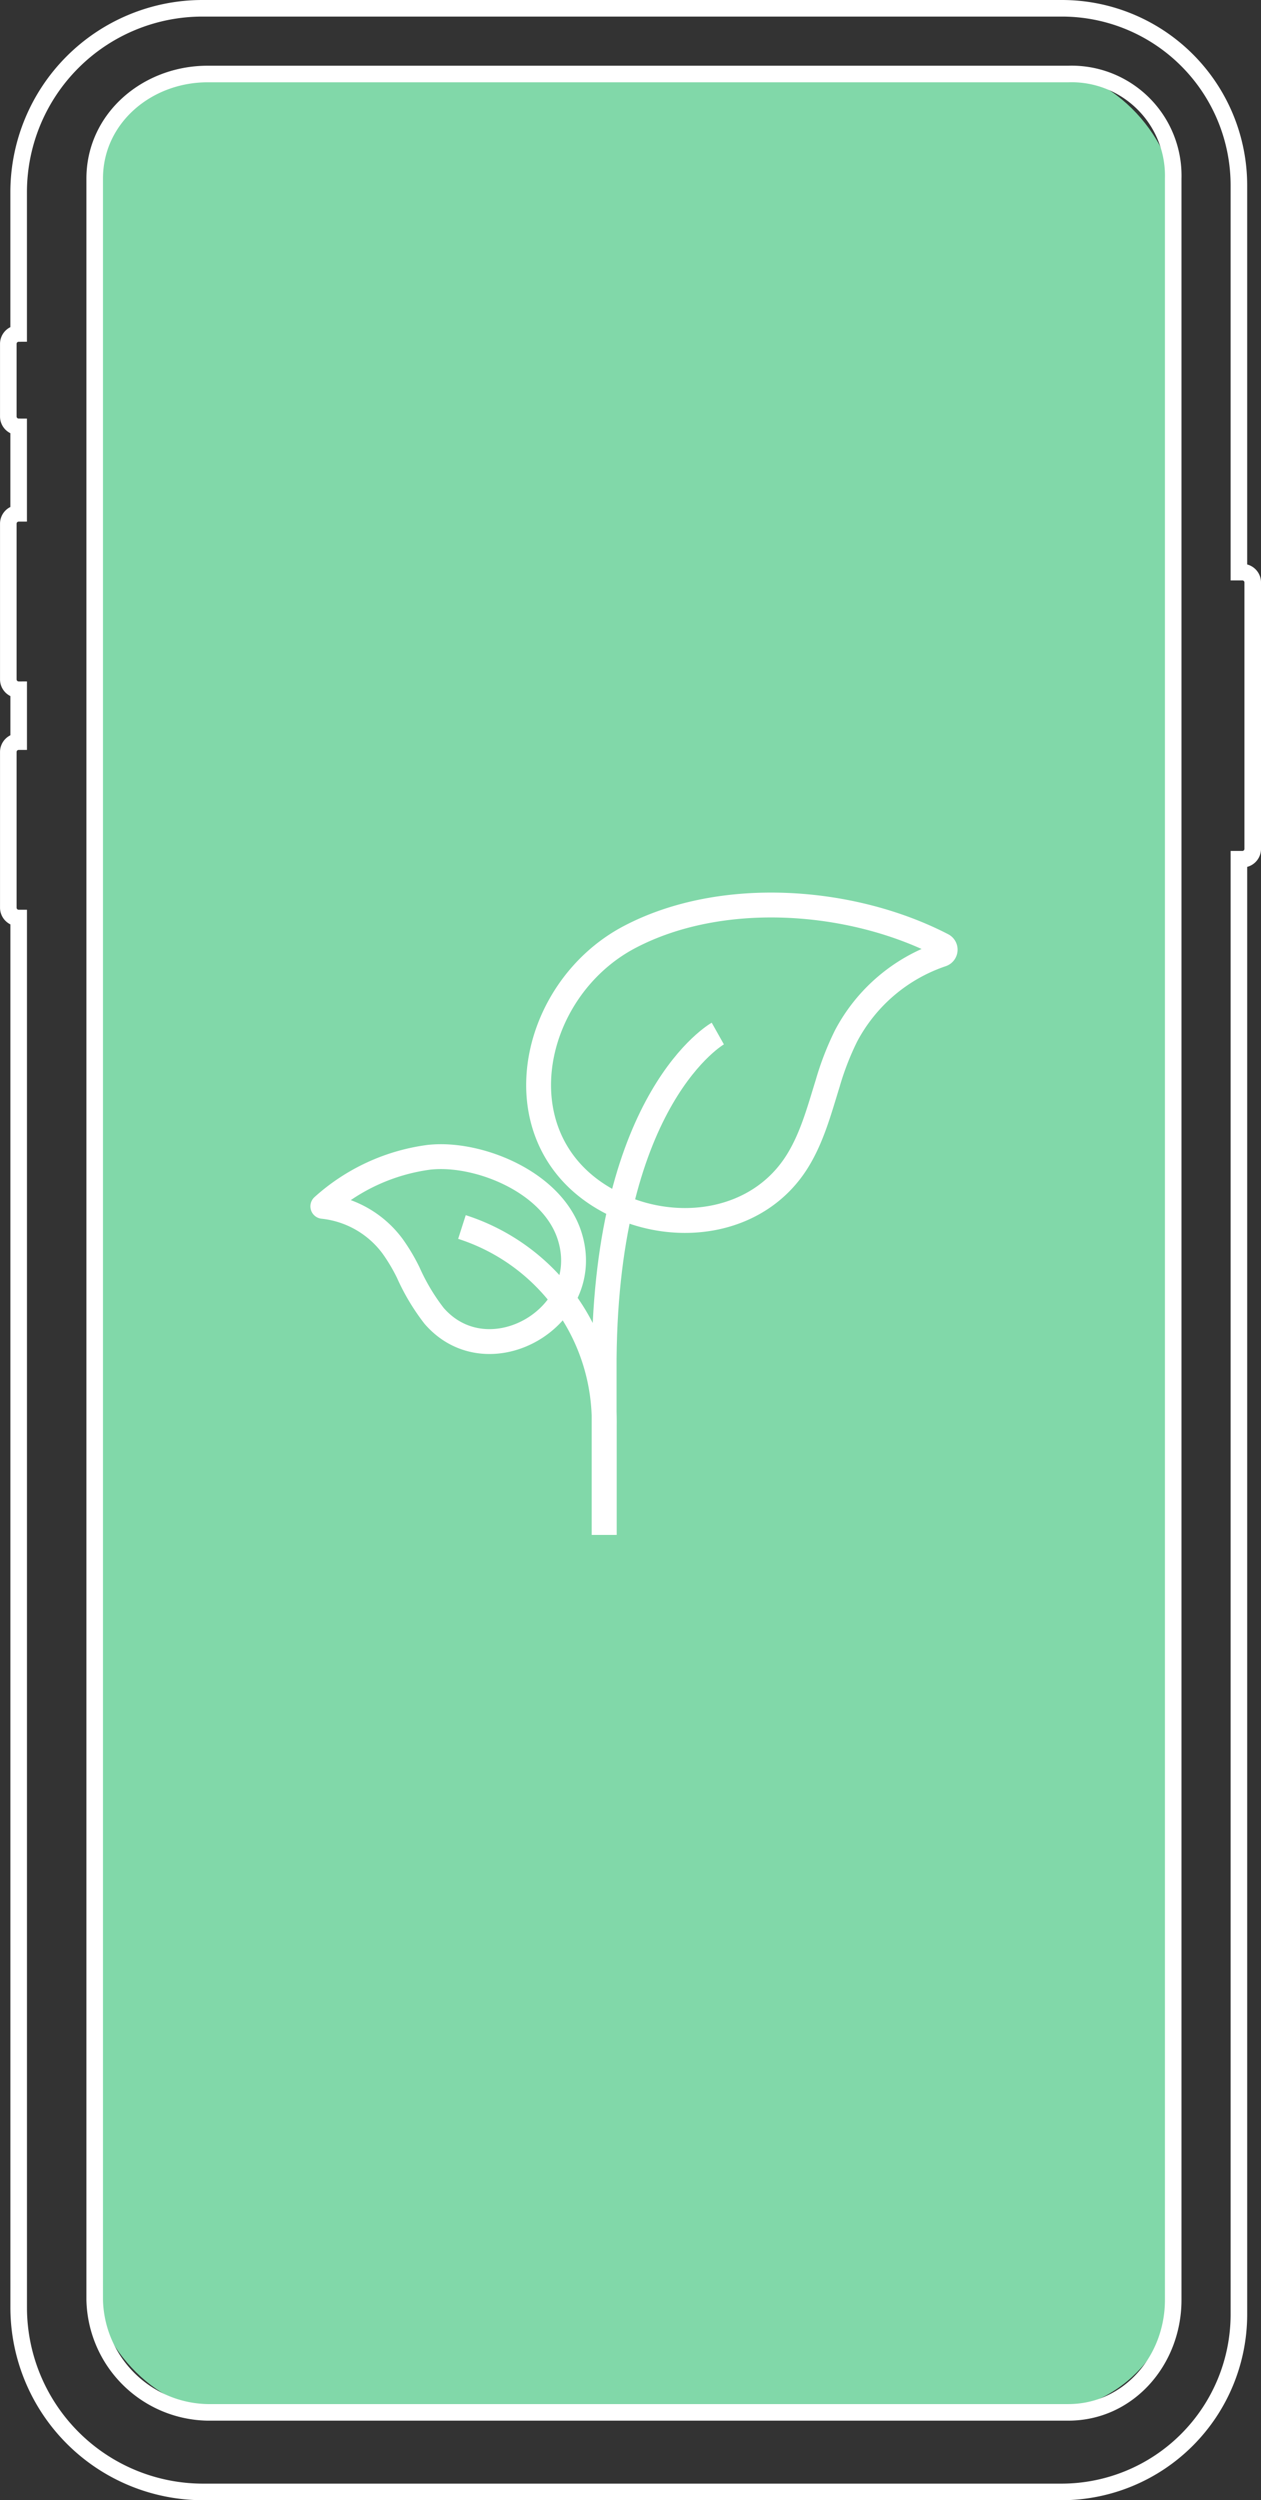
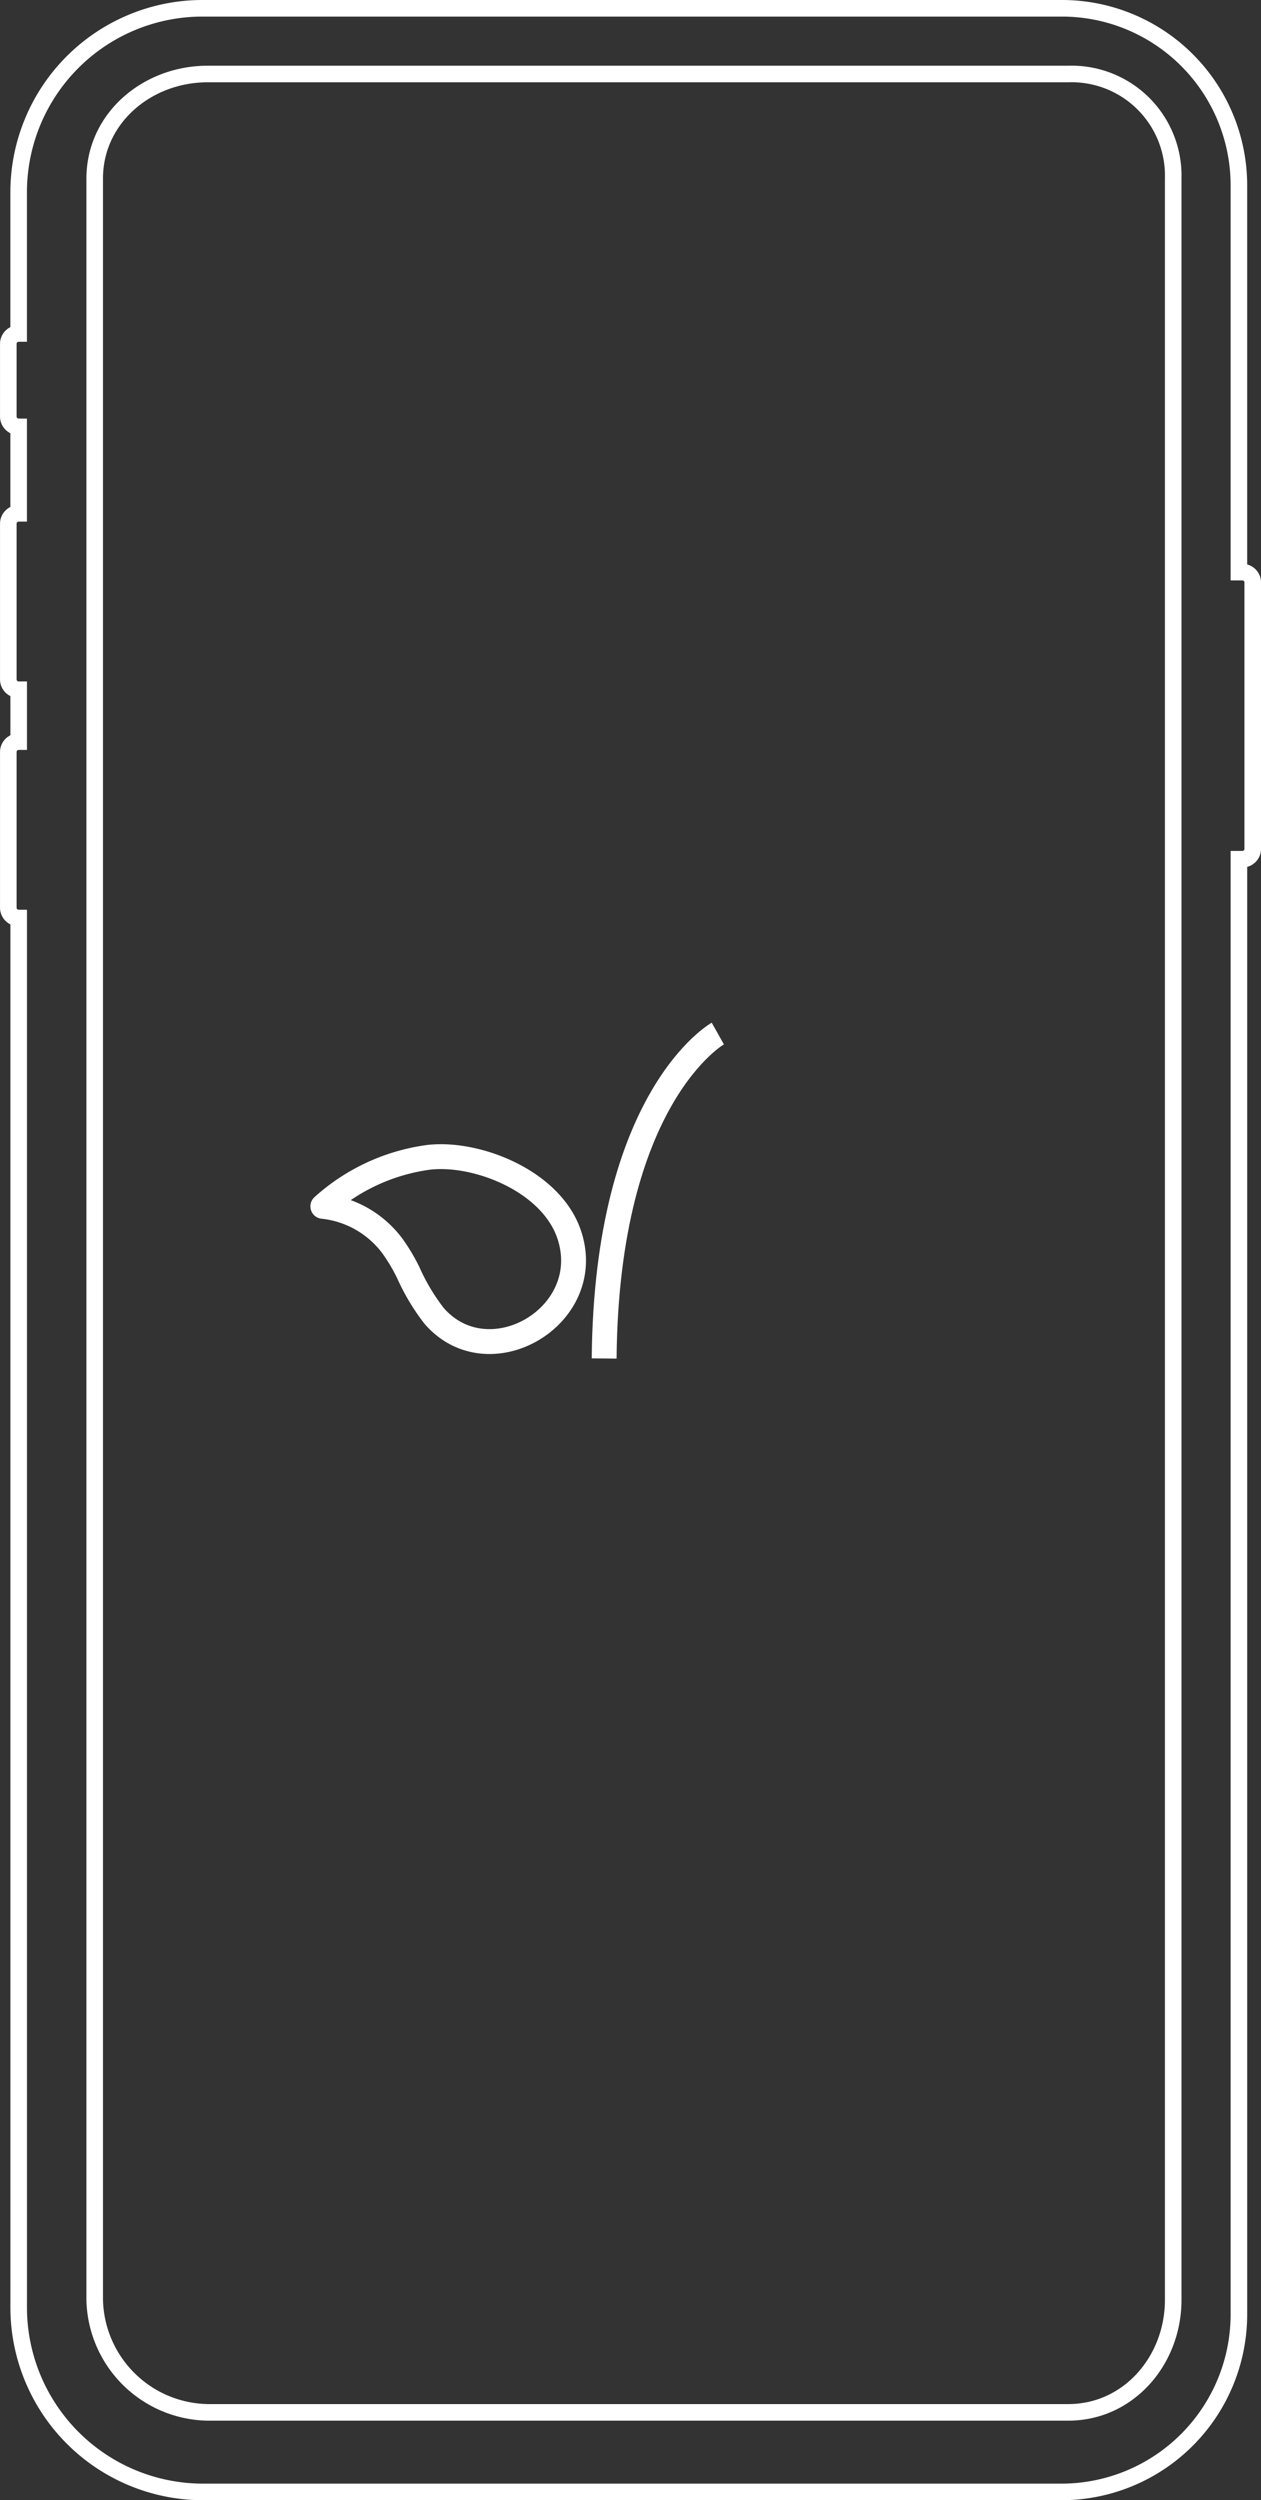
<svg xmlns="http://www.w3.org/2000/svg" width="152.238" height="301.641" viewBox="0 0 152.238 301.641">
  <rect x="0" y="0" width="152.238" height="301.641" fill="#333333" stroke="none" />
  <g id="Grupo_139" data-name="Grupo 139" transform="translate(-340.768 -5243.875)">
-     <rect id="Rectángulo_12" data-name="Rectángulo 12" width="130.712" height="282.587" rx="16" transform="translate(351.953 5252.228)" fill="#81d8a9" />
    <path id="Trazado_17" data-name="Trazado 17" d="M195.083,68.524h-.417V21.867A21.367,21.367,0,0,0,173.3.5H69.481A22.2,22.2,0,0,0,47.349,22.633v17.1A1.252,1.252,0,0,0,46.1,40.981v8.764A1.252,1.252,0,0,0,47.349,51V61.43A1.252,1.252,0,0,0,46.1,62.682v18.78a1.252,1.252,0,0,0,1.252,1.252v6.26A1.252,1.252,0,0,0,46.1,90.225v18.78a1.252,1.252,0,0,0,1.252,1.252V277.94a22.266,22.266,0,0,0,22.2,22.2H173.3a21.43,21.43,0,0,0,21.367-21.367V103.163h.417a1.252,1.252,0,0,0,1.252-1.252V69.776A1.252,1.252,0,0,0,195.083,68.524Zm-8.347,208.453c0,7.287-5.381,13.565-12.668,13.565H70.154A13.888,13.888,0,0,1,56.53,276.978V21.044c0-7.287,6.337-12.615,13.624-12.615H174.068a12.27,12.27,0,0,1,12.668,12.615Z" transform="translate(295.671 5244.375)" fill="none" stroke="#fff" stroke-width="2" />
    <g id="Grupo_43" data-name="Grupo 43" transform="translate(379.742 5353.063)">
-       <path id="Trazado_23" data-name="Trazado 23" d="M81.016,22.512c-1.006,3.235-1.878,6.526-3.657,9.389-4.619,7.429-14.306,8.857-21.851,5.289C41.084,30.369,44.581,11.409,57.139,4.839,68.26-.98,83.91.183,94.871,5.854a.6.6,0,0,1-.074,1.1A20.474,20.474,0,0,0,83.229,16.8,34.476,34.476,0,0,0,81.016,22.512Z" transform="translate(-20.064 -1)" fill="none" stroke="#fff" stroke-linecap="round" stroke-linejoin="round" stroke-width="3" />
-       <path id="Trazado_24" data-name="Trazado 24" d="M73.54,27.85S60.1,35.411,59.819,67.053V88.335" transform="translate(-25.855 -12.346)" fill="none" stroke="#fff" stroke-width="3" />
+       <path id="Trazado_24" data-name="Trazado 24" d="M73.54,27.85S60.1,35.411,59.819,67.053" transform="translate(-25.855 -12.346)" fill="none" stroke="#fff" stroke-width="3" />
      <path id="Trazado_25" data-name="Trazado 25" d="M11.312,67.556a25.366,25.366,0,0,0,3.12,5.219c6.571,7.577,19.511.1,16.348-9.692-2.037-6.3-10.419-9.771-16.159-9.5-.26.013-.519.031-.778.058A23.782,23.782,0,0,0,1,59.565a12.038,12.038,0,0,1,8.421,4.814A22.121,22.121,0,0,1,11.312,67.556Z" transform="translate(-1 -23.213)" fill="none" stroke="#fff" stroke-linecap="round" stroke-linejoin="round" stroke-width="3" />
-       <path id="Trazado_26" data-name="Trazado 26" d="M30.087,68.272A24.713,24.713,0,0,1,47.255,92.347v13.069" transform="translate(-13.291 -29.427)" fill="none" stroke="#fff" stroke-width="3" />
    </g>
  </g>
</svg>